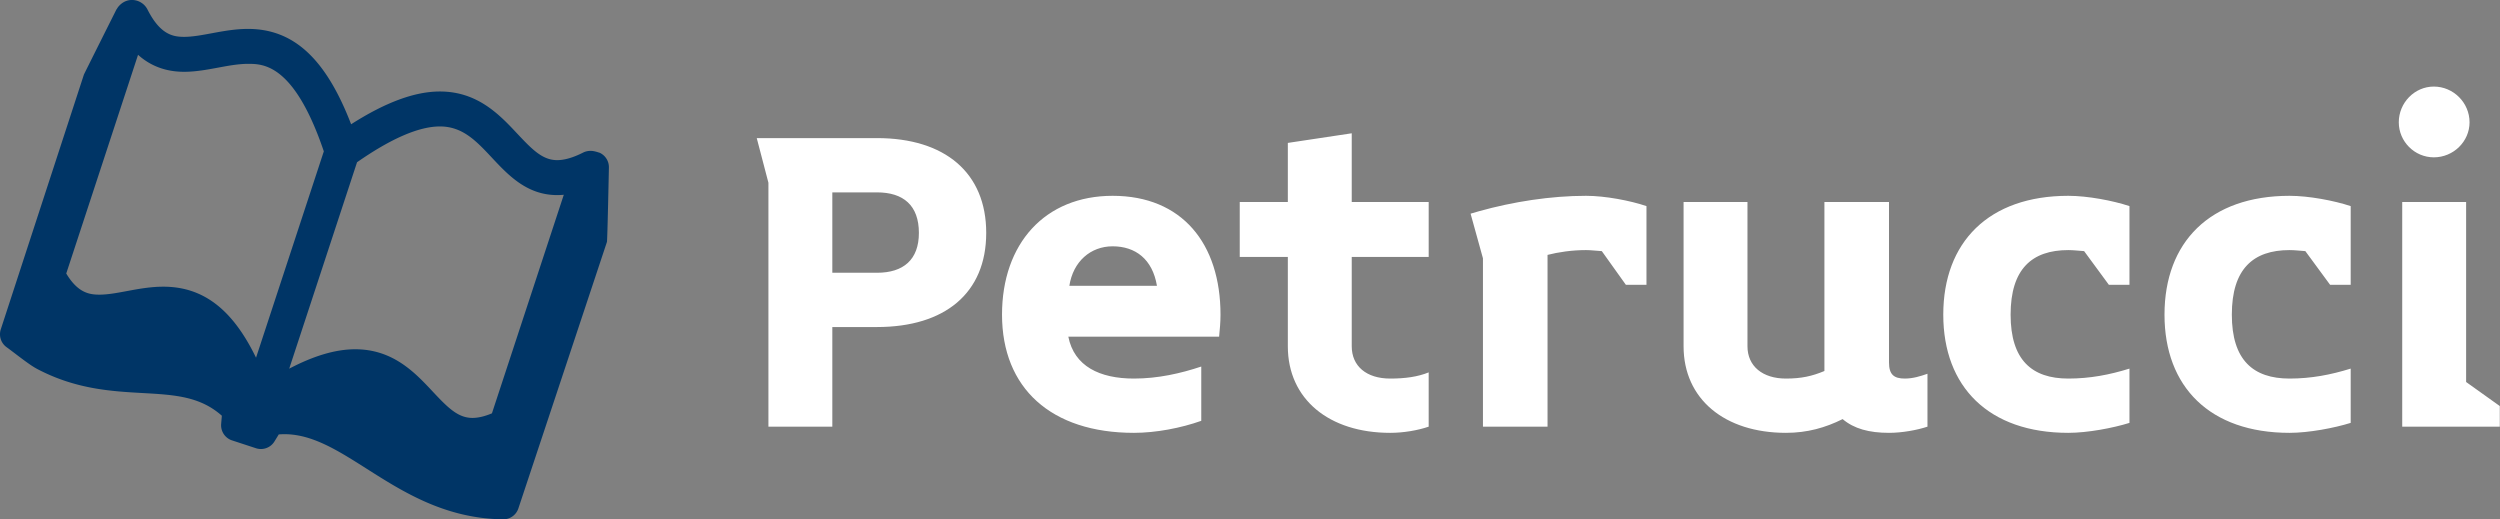
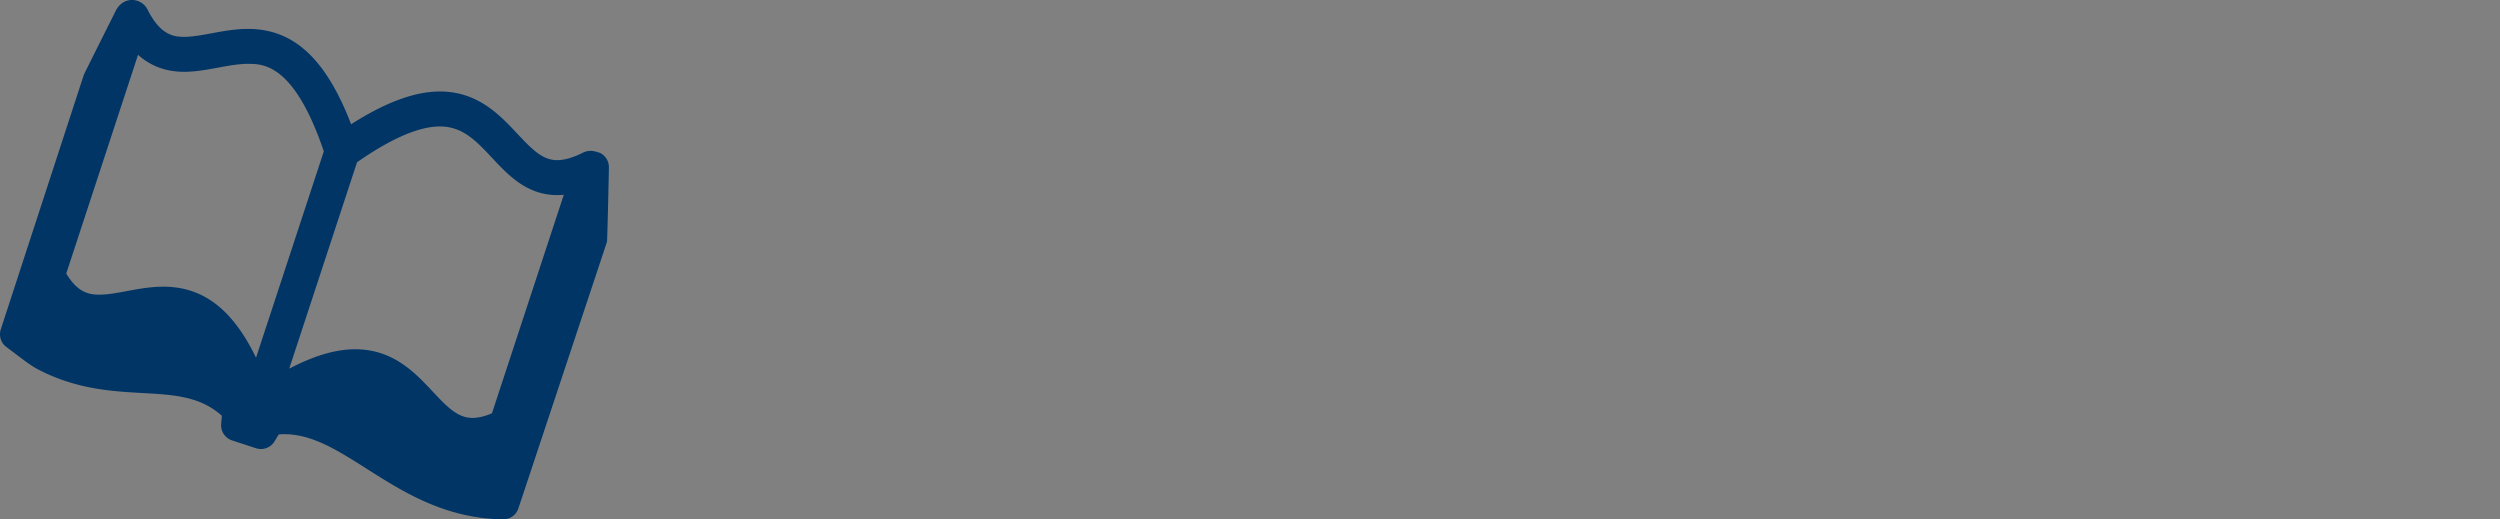
<svg xmlns="http://www.w3.org/2000/svg" xmlns:ns1="http://sodipodi.sourceforge.net/DTD/sodipodi-0.dtd" xmlns:ns2="http://www.inkscape.org/namespaces/inkscape" data-v-fde0c5aa="" viewBox="0 0 220 45.713" class="iconLeft" version="1.1" id="svg958" ns1:docname="petrucci.svg" ns2:version="1.2.2 (732a01da63, 2022-12-09)" ns2:export-filename="..\a89bf570-ae83-4ad0-b2df-4fcde0621d94\assets\images\petrucci.png" ns2:export-xdpi="96" ns2:export-ydpi="96">
  <rect x="0" y="0" width="220" height="45.713" fill="#808080" stroke="none" />
  <ns1:namedview id="namedview960" pagecolor="#ffffff" bordercolor="#000000" borderopacity="0.25" ns2:showpageshadow="2" ns2:pageopacity="0.0" ns2:pagecheckerboard="0" ns2:deskcolor="#d1d1d1" showgrid="false" ns2:zoom="4.8413244" ns2:cx="80.349914" ns2:cy="15.698184" ns2:window-width="3840" ns2:window-height="2036" ns2:window-x="-12" ns2:window-y="-12" ns2:window-maximized="1" ns2:current-layer="svg958" />
  <defs data-v-fde0c5aa="" id="defs944">
    
  </defs>
  <defs data-v-fde0c5aa="" id="defs948">
    
  </defs>
  <g data-v-fde0c5aa="" id="be70949e-3f34-4784-8b2f-44cd6493e3de" fill="#2e3034" transform="matrix(3.023,0,0,3.023,64.78,6.53)" style="fill:#ffffff">
-     <path d="M 7.28,4.62 C 7.28,2.87 6.08,1.86 4.1,1.86 H 0.6 l 0.34,1.3 v 7.1 H 2.8 v -2.9 h 1.3 c 1.98,0 3.18,-0.99 3.18,-2.74 z m -1.96,0 C 5.32,5.4 4.87,5.78 4.1,5.78 H 2.8 V 3.44 h 1.3 c 0.77,0 1.22,0.38 1.22,1.18 z M 14.1,7 C 14.1,4.93 12.98,3.54 10.96,3.54 8.99,3.54 7.74,4.93 7.74,7 c 0,2.14 1.43,3.44 3.84,3.44 0.64,0 1.37,-0.14 1.96,-0.35 V 8.51 c -0.6,0.2 -1.26,0.35 -1.96,0.35 -1,0 -1.74,-0.36 -1.91,-1.22 h 4.39 C 14.08,7.43 14.1,7.22 14.1,7 Z M 12.25,6.16 H 9.7 c 0.11,-0.71 0.62,-1.15 1.26,-1.15 0.66,0 1.16,0.37 1.29,1.15 z m 7.91,4.1 V 8.68 c -0.32,0.13 -0.69,0.18 -1.12,0.18 -0.69,0 -1.12,-0.36 -1.12,-0.94 v -2.6 h 2.24 v -1.6 h -2.24 v -2 L 16.06,2 v 1.72 h -1.4 v 1.6 h 1.4 v 2.6 c 0,1.54 1.2,2.52 2.98,2.52 0.38,0 0.8,-0.07 1.12,-0.18 z M 26.5,6.13 V 3.84 c -0.47,-0.16 -1.2,-0.3 -1.76,-0.3 -1.02,0 -2.12,0.17 -3.12,0.45 l -0.24,0.07 0.36,1.3 v 4.9 h 1.88 v -5 c 0.31,-0.08 0.71,-0.14 1.12,-0.14 0.14,0 0.29,0.02 0.46,0.03 l 0.7,0.98 z m 8.18,4.13 V 8.72 c -0.2,0.07 -0.42,0.14 -0.66,0.14 -0.32,0 -0.46,-0.12 -0.46,-0.47 V 3.72 h -1.88 v 4.92 c -0.36,0.15 -0.67,0.22 -1.12,0.22 -0.68,0 -1.12,-0.36 -1.12,-0.94 v -4.2 h -1.86 v 4.2 c 0,1.54 1.2,2.52 2.98,2.52 0.62,0 1.15,-0.15 1.65,-0.4 0.33,0.28 0.77,0.4 1.35,0.4 0.38,0 0.82,-0.08 1.12,-0.18 z m 5.88,-0.11 V 8.57 C 39.98,8.75 39.41,8.86 38.78,8.86 37.72,8.86 37.1,8.32 37.1,7 c 0,-1.33 0.62,-1.88 1.68,-1.88 0.15,0 0.31,0.02 0.46,0.03 l 0.72,0.98 h 0.6 V 3.84 c -0.48,-0.16 -1.22,-0.3 -1.78,-0.3 -2.32,0 -3.64,1.35 -3.64,3.46 0,2.1 1.32,3.44 3.64,3.44 0.56,0 1.3,-0.14 1.78,-0.29 z m 6.44,0 V 8.57 c -0.58,0.18 -1.15,0.29 -1.78,0.29 -1.06,0 -1.68,-0.54 -1.68,-1.86 0,-1.33 0.62,-1.88 1.68,-1.88 0.15,0 0.31,0.02 0.46,0.03 L 46.4,6.13 H 47 V 3.84 c -0.48,-0.16 -1.22,-0.3 -1.78,-0.3 -2.32,0 -3.64,1.35 -3.64,3.46 0,2.1 1.32,3.44 3.64,3.44 0.56,0 1.3,-0.14 1.78,-0.29 z M 50.46,1.4 c 0,-0.57 -0.47,-1.04 -1.04,-1.04 -0.56,0 -1.02,0.47 -1.02,1.04 0,0.56 0.46,1.02 1.02,1.02 0.57,0 1.04,-0.46 1.04,-1.02 z m 0.88,8.86 V 9.66 L 50.36,8.96 V 3.72 H 48.5 v 6.54 z" id="path950" style="fill:#ffffff" />
-   </g>
+     </g>
  <defs data-v-fde0c5aa="" id="defs953">
    
  </defs>
  <g data-v-fde0c5aa="" id="52190eba-02a6-430b-8f15-ed0b8ecbc862" stroke="none" fill="#488eff" transform="matrix(0.616,0,0,0.616,-3.799,-11.373)" style="fill:#003566;fill-opacity:1">
    <path d="m 91.886,40.31 c -0.092,-0.045 -0.192,-0.062 -0.288,-0.094 -0.031,-0.014 -0.063,-0.019 -0.096,-0.031 -0.094,-0.027 -0.186,-0.062 -0.281,-0.077 -0.581,-0.155 -1.204,-0.124 -1.765,0.159 -1.409,0.712 -2.649,1.072 -3.688,1.072 -2.056,0 -3.498,-1.428 -5.681,-3.758 -2.524,-2.695 -5.665,-6.048 -11.08,-6.048 -3.594,0 -7.769,1.548 -12.68,4.681 C 52.721,26.837 48.105,22.593 41.6,22.593 c -1.834,0 -3.556,0.319 -5.22,0.628 -1.403,0.26 -2.729,0.506 -3.903,0.506 h -0.002 c -1.578,0 -3.415,-0.302 -5.234,-3.899 a 2.493,2.493 0 0 0 -2.416,-1.362 c -0.614,0.047 -1.157,0.335 -1.572,0.756 -0.035,0.034 -0.066,0.069 -0.101,0.105 a 2.43,2.43 0 0 0 -0.281,0.395 c -0.024,0.04 -0.061,0.07 -0.081,0.112 0,0 -4.604,9.186 -4.639,9.293 L 6.279,65.512 a 2.274,2.274 0 0 0 0.841,2.557 c 0.305,0.218 0.708,0.524 1.148,0.859 1.385,1.054 2.427,1.832 3.22,2.249 5.505,2.896 10.581,3.183 15.06,3.435 4.534,0.255 8.185,0.461 11.312,3.241 l -0.099,1.175 a 2.273,2.273 0 0 0 1.503,2.331 l 3.522,1.153 a 2.266,2.266 0 0 0 2.592,-0.99 l 0.612,-0.999 c 4.264,-0.344 8.083,2.06 12.544,4.894 5.261,3.34 11.223,7.126 19.498,7.236 l 0.03,10e-4 c 0.979,0 1.849,-0.627 2.158,-1.558 l 12.652,-38.07 c 0.073,-0.219 0.281,-10.638 0.281,-10.638 A 2.267,2.267 0 0 0 91.886,40.31 Z m -34.714,1.331 c 4.871,-3.396 8.851,-5.115 11.836,-5.115 3.252,0 5.19,2.07 7.437,4.469 2.345,2.501 4.999,5.337 9.324,5.337 0.311,0 0.624,-0.014 0.939,-0.044 L 76.443,77.512 c -1.037,0.435 -1.97,0.653 -2.779,0.653 h -0.001 c -2.053,0 -3.492,-1.428 -5.671,-3.756 -2.522,-2.696 -5.662,-6.051 -11.078,-6.051 -2.775,0 -5.893,0.912 -9.431,2.771 z M 32.479,28.72 c 1.633,-10e-4 3.249,-0.3 4.812,-0.59 1.51,-0.28 2.936,-0.545 4.311,-0.545 2.153,0 6.585,10e-4 10.826,12.498 L 42.743,69.562 C 39.369,62.597 35.147,59.418 29.506,59.418 c -1.836,0 -3.559,0.32 -5.225,0.63 -1.405,0.262 -2.731,0.508 -3.905,0.508 -1.437,0 -3.087,-0.251 -4.745,-3.02 L 25.888,26.294 c 1.823,1.627 4.006,2.426 6.591,2.426 z" id="path955" style="fill:#003566;fill-opacity:1" />
  </g>
</svg>